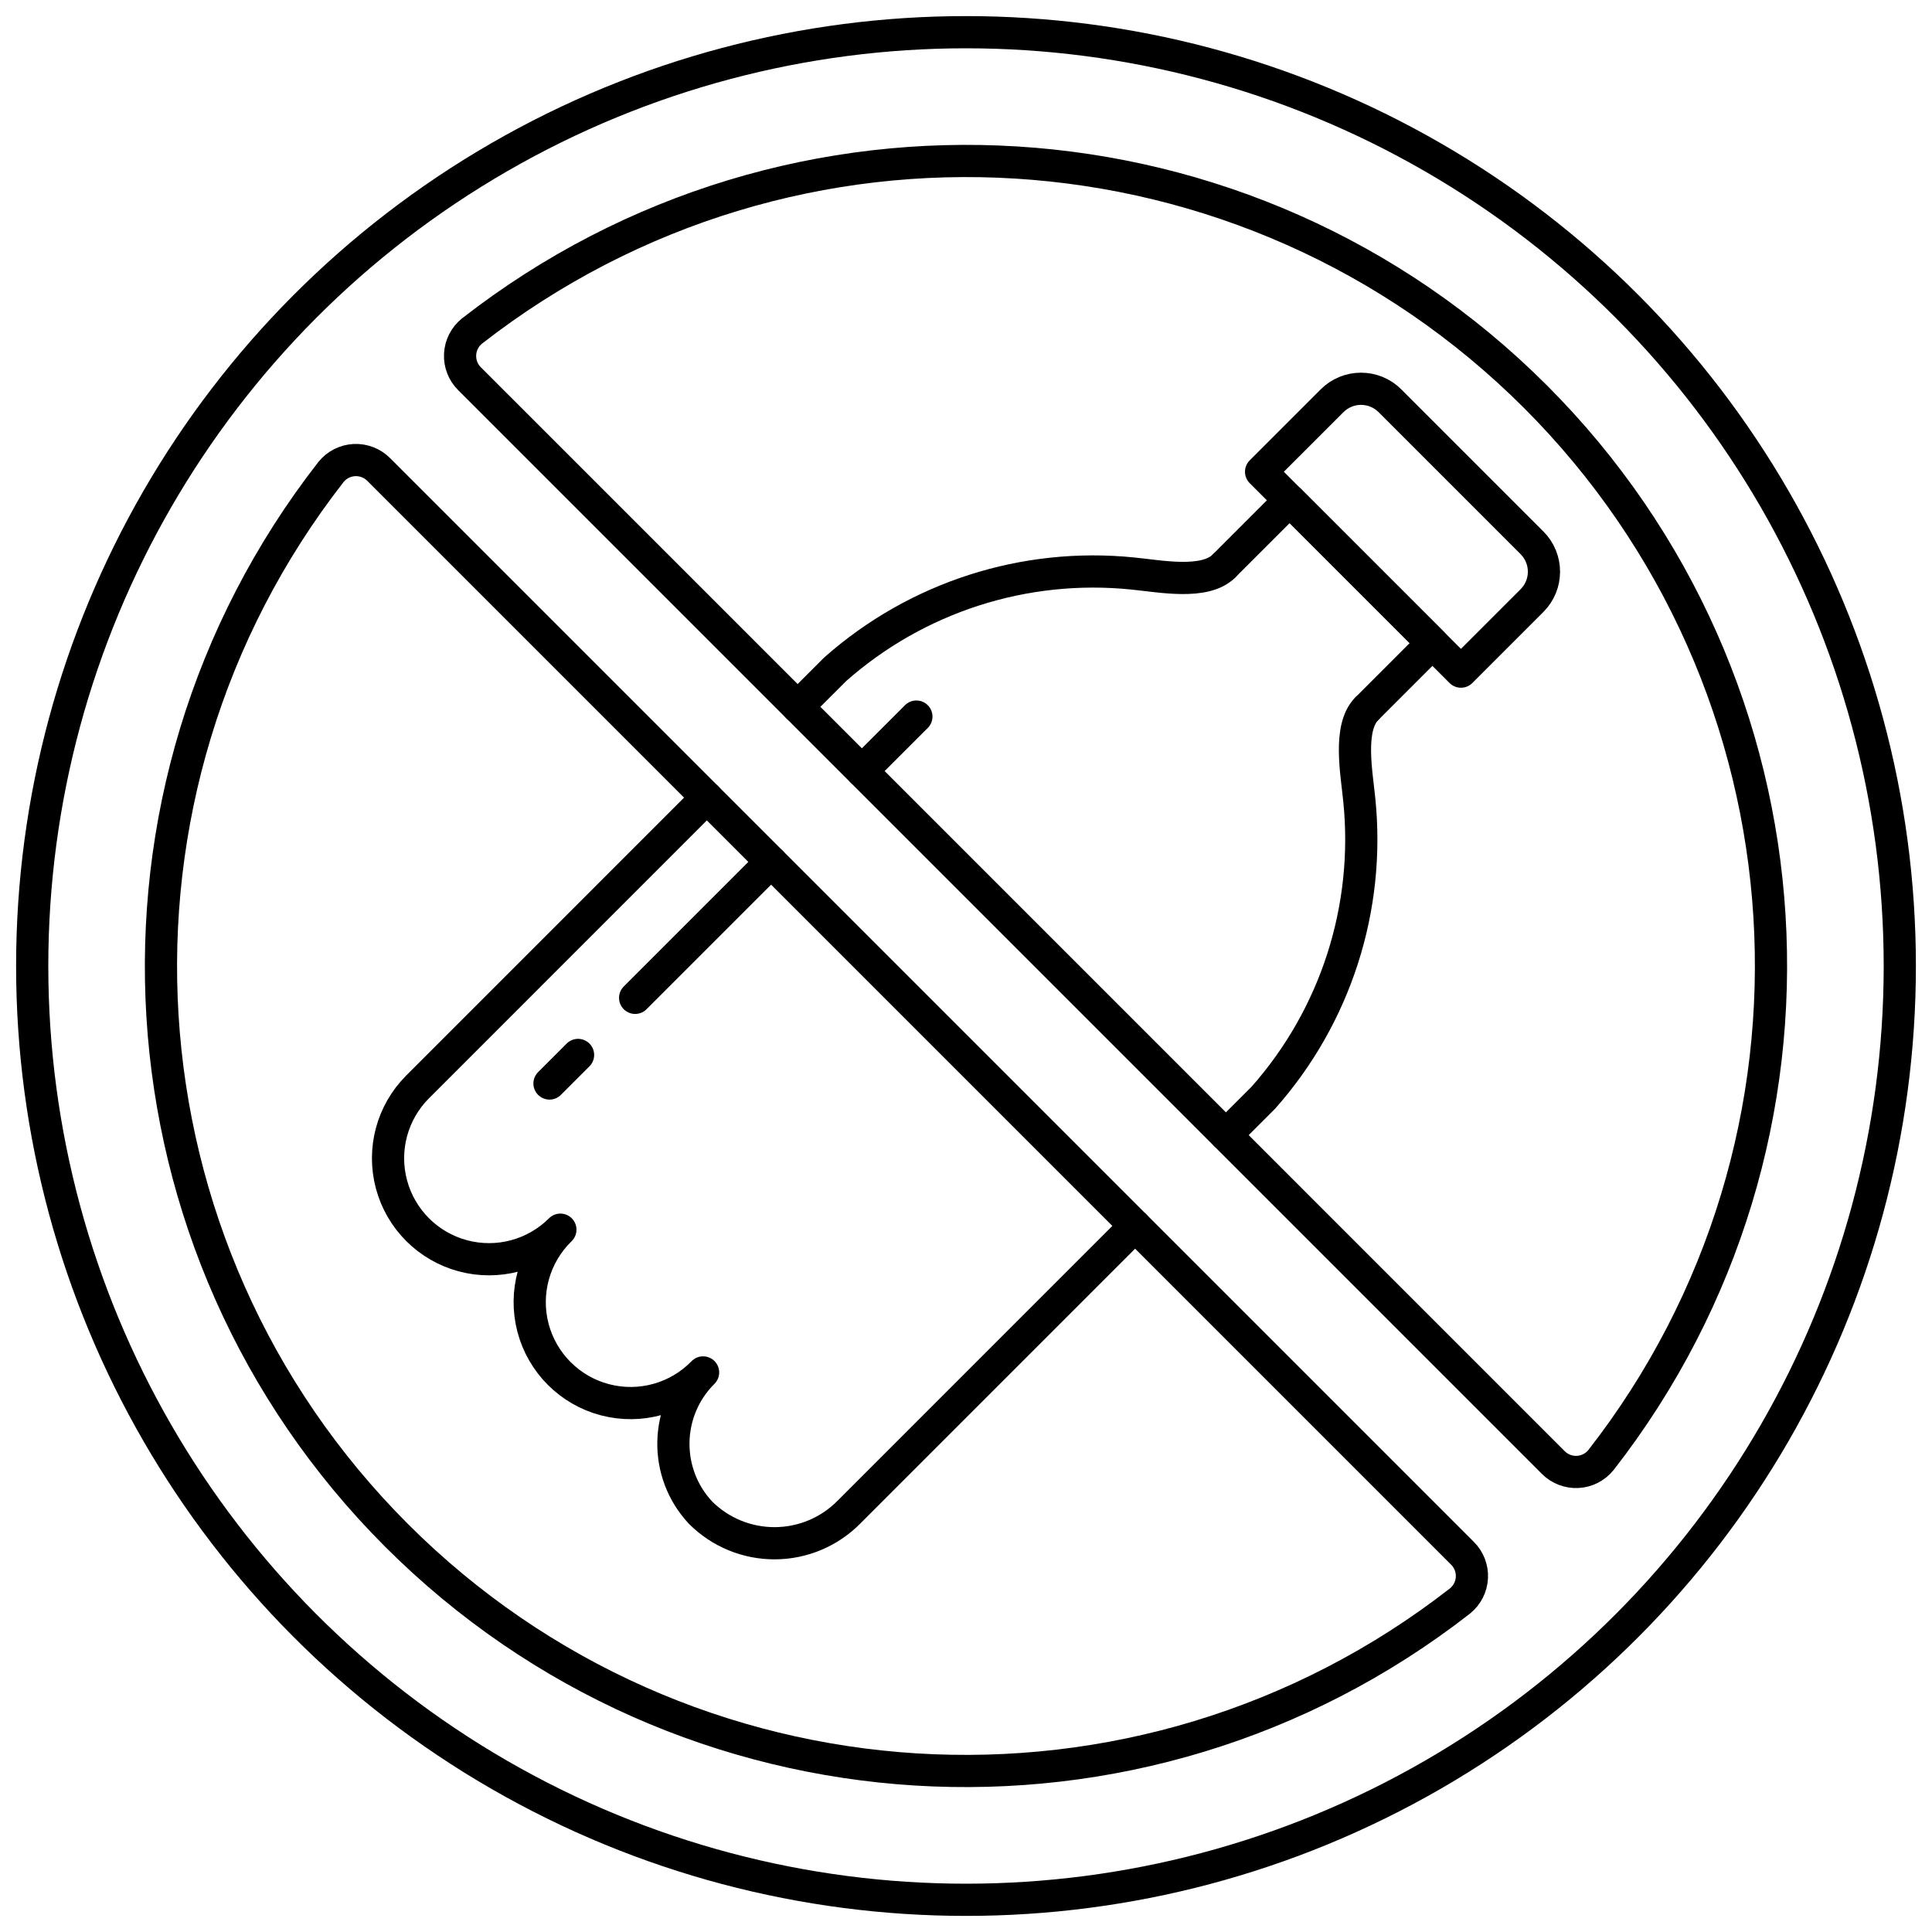
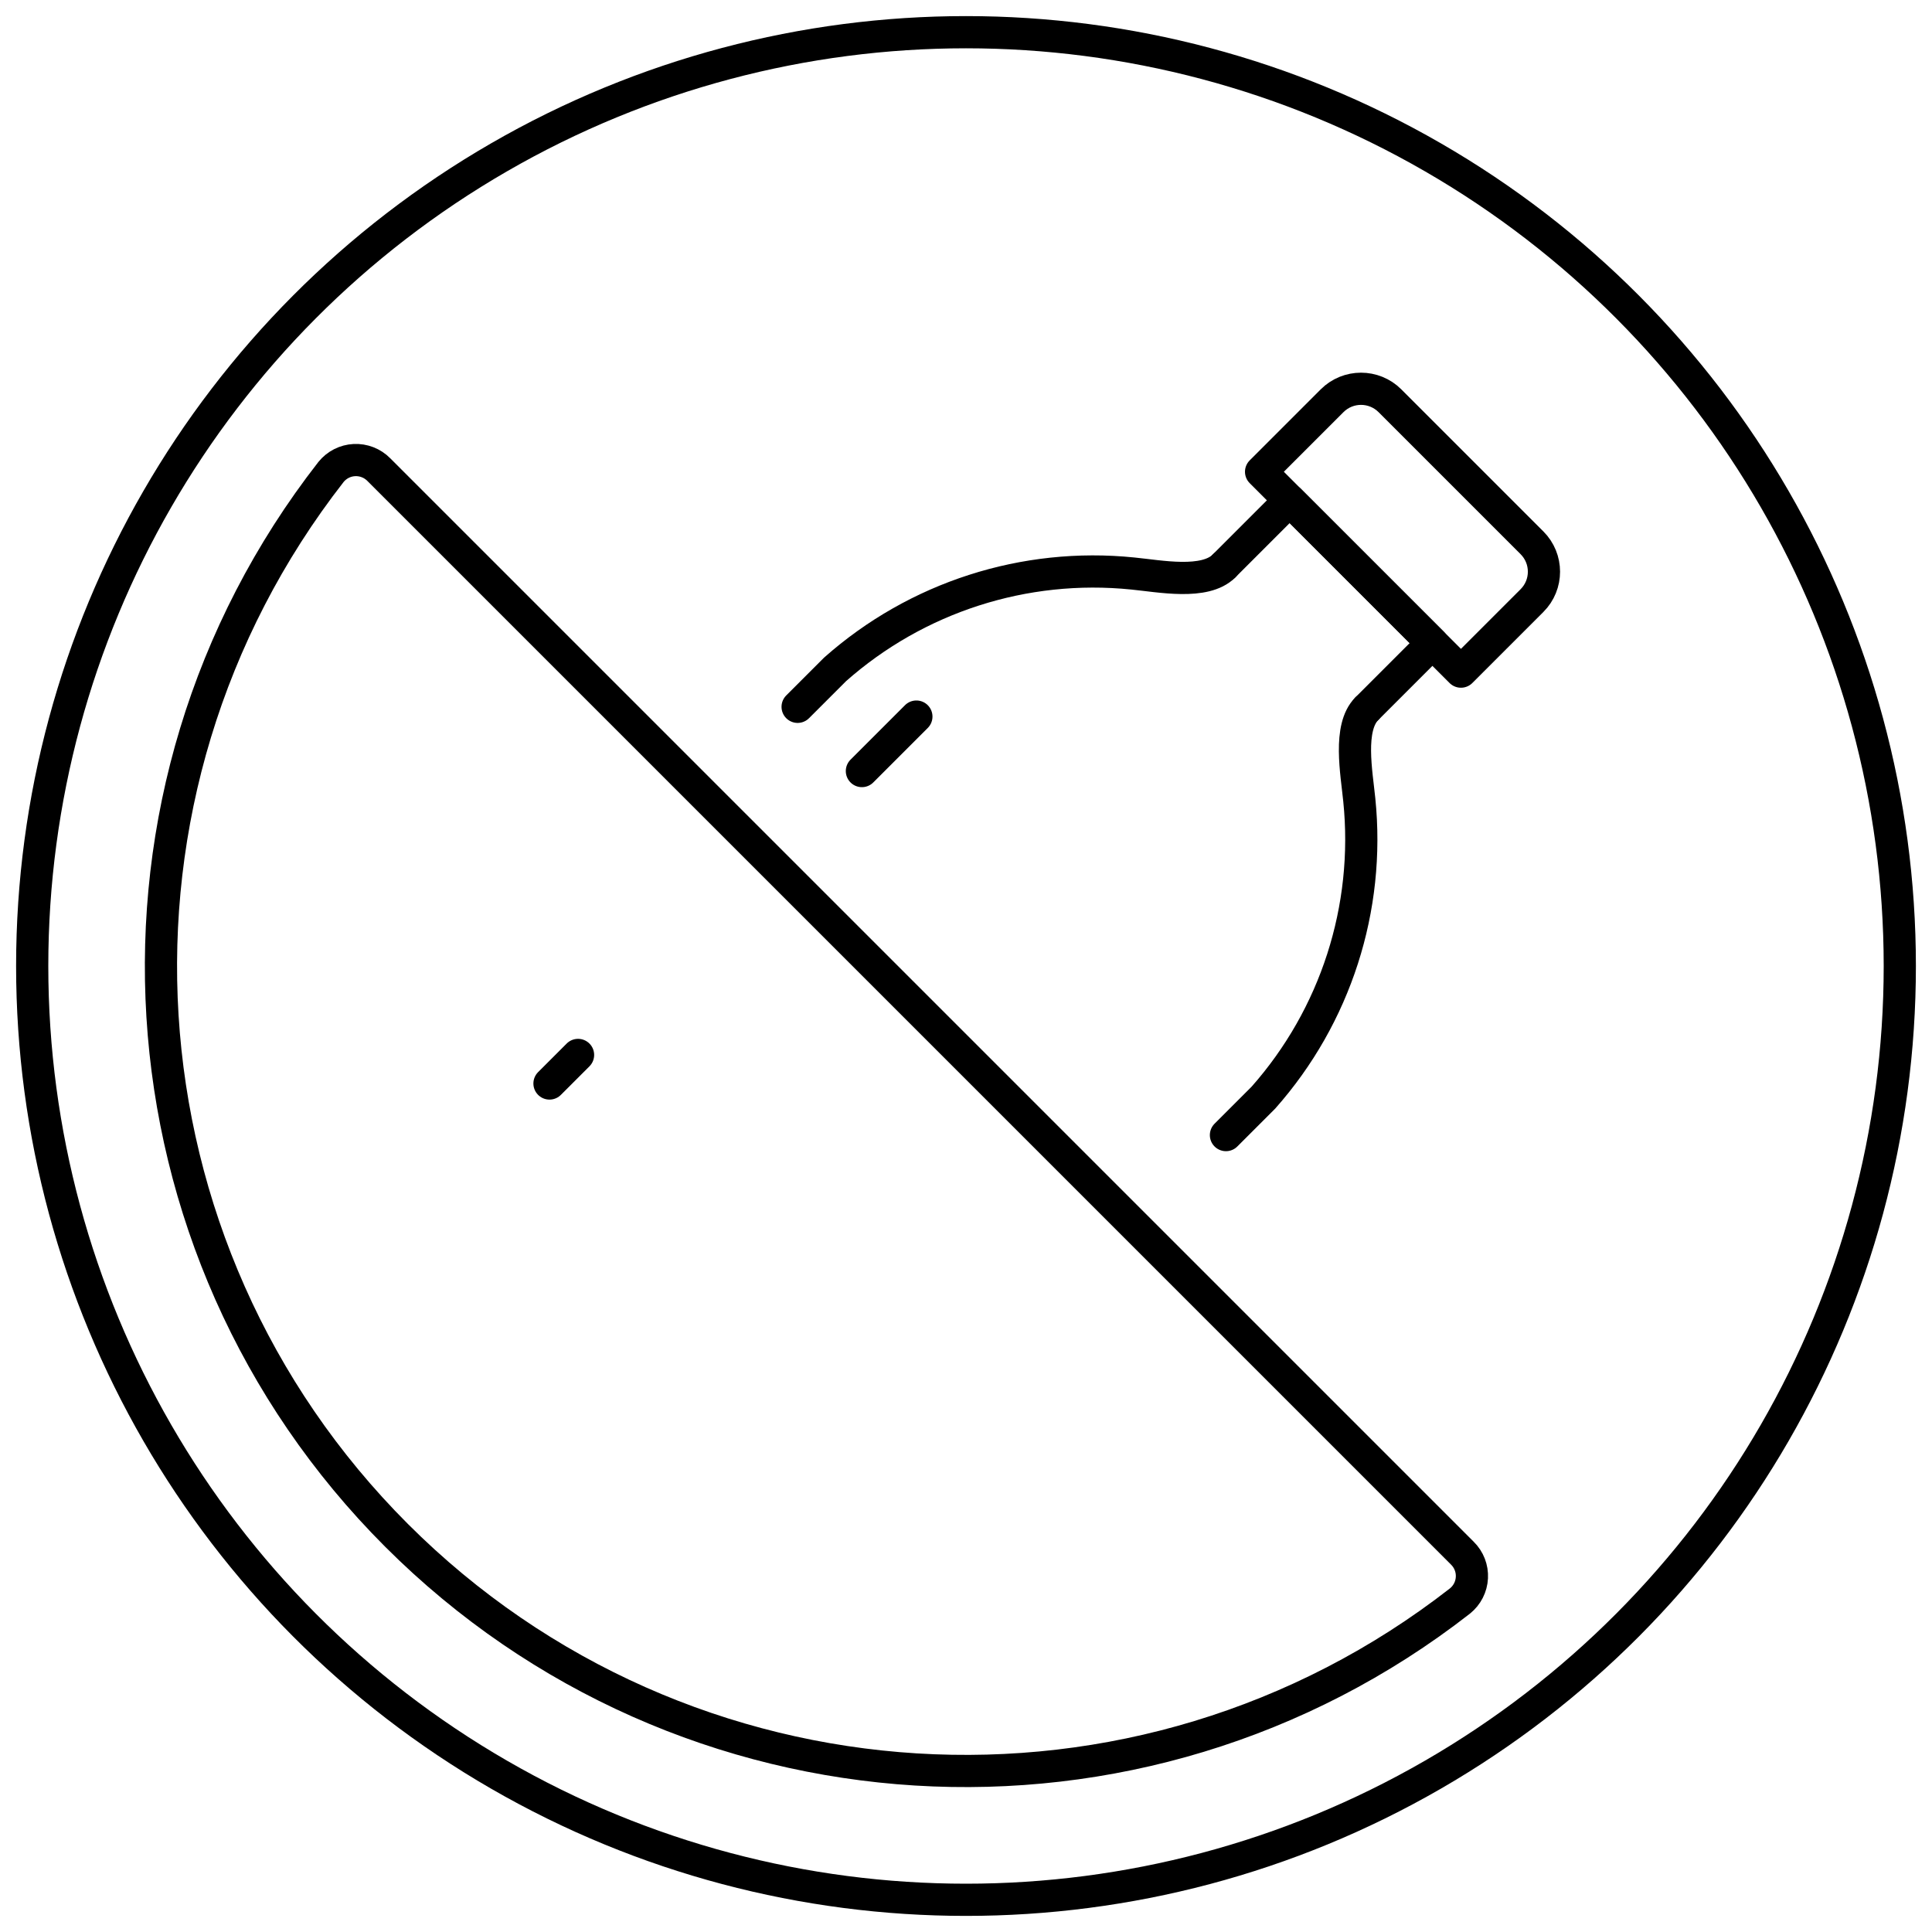
<svg xmlns="http://www.w3.org/2000/svg" version="1.1" id="Layer_1" x="0px" y="0px" viewBox="0 0 60 60" style="enable-background:new 0 0 60 60;" xml:space="preserve">
  <style type="text/css">
	.st0{fill:none;stroke:#000000;stroke-linecap:round;stroke-linejoin:round;}
</style>
  <g id="Page-1_1_">
    <g transform="translate(1, 0)">
      <polyline id="Shape_1_" class="st0" points="37.014,17.575 39.051,15.538 43.485,19.972 41.448,22.009   " />
      <path class="st0" d="M23.771,21.951l1.161-1.161c2.531-2.243,5.885-3.323,9.249-2.979    c0.841,0.082,2.236,0.363,2.833-0.234" />
-       <path class="st0" d="M34.252,38.072l-8.876,8.877c-0.607,0.621-1.437,0.973-2.305,0.978    c-0.868,0.005-1.702-0.337-2.316-0.951c-1.153-1.235-1.118-3.162,0.08-4.354    c-0.788,0.812-1.952,1.136-3.046,0.849c-1.094-0.287-1.949-1.142-2.236-2.236    c-0.287-1.094,0.038-2.258,0.85-3.046c-0.792,0.792-1.946,1.101-3.028,0.811    s-1.927-1.135-2.217-2.217c-0.29-1.082,0.019-2.236,0.811-3.028l8.982-8.983" />
      <path class="st0" d="M41.448,22.009c-0.587,0.587-0.317,1.992-0.234,2.833    c0.343,3.363-0.737,6.717-2.979,9.247l-1.162,1.162" />
      <path class="st0" d="M42.165,12.445l4.412,4.412c0.496,0.496,0.496,1.3,0,1.795l-2.206,2.206    l-6.207-6.207l2.206-2.206C40.866,11.95,41.669,11.95,42.165,12.445z" />
-       <path class="st0" d="M22.947,26.767l-4.222,4.222" />
      <path class="st0" d="M27.459,22.254l-1.692,1.692" />
      <path class="st0" d="M16.065,33.649l0.887-0.887" />
    </g>
  </g>
  <g id="Page-1">
    <g transform="translate(1, 1)">
      <circle id="Oval" class="st0" cx="29" cy="29" r="29" />
-       <path id="Shape_2_" class="st0" d="M13.584,10.764c-0.202-0.199-0.31-0.475-0.295-0.759    c0.014-0.284,0.149-0.547,0.37-0.725C23.603,1.526,37.767,2.4,46.683,11.317    s9.79,23.08,2.037,33.025c-0.178,0.221-0.442,0.356-0.725,0.37    c-0.284,0.014-0.56-0.093-0.759-0.295L13.584,10.764" />
      <path class="st0" d="M20.951,23.771L44.416,47.236c0.202,0.199,0.31,0.475,0.295,0.759    c-0.014,0.283-0.149,0.547-0.37,0.725c-9.945,7.753-24.108,6.879-33.025-2.037    S1.526,23.603,9.279,13.658c0.178-0.221,0.442-0.356,0.725-0.37s0.56,0.093,0.759,0.295    L20.951,23.771" />
    </g>
  </g>
</svg>